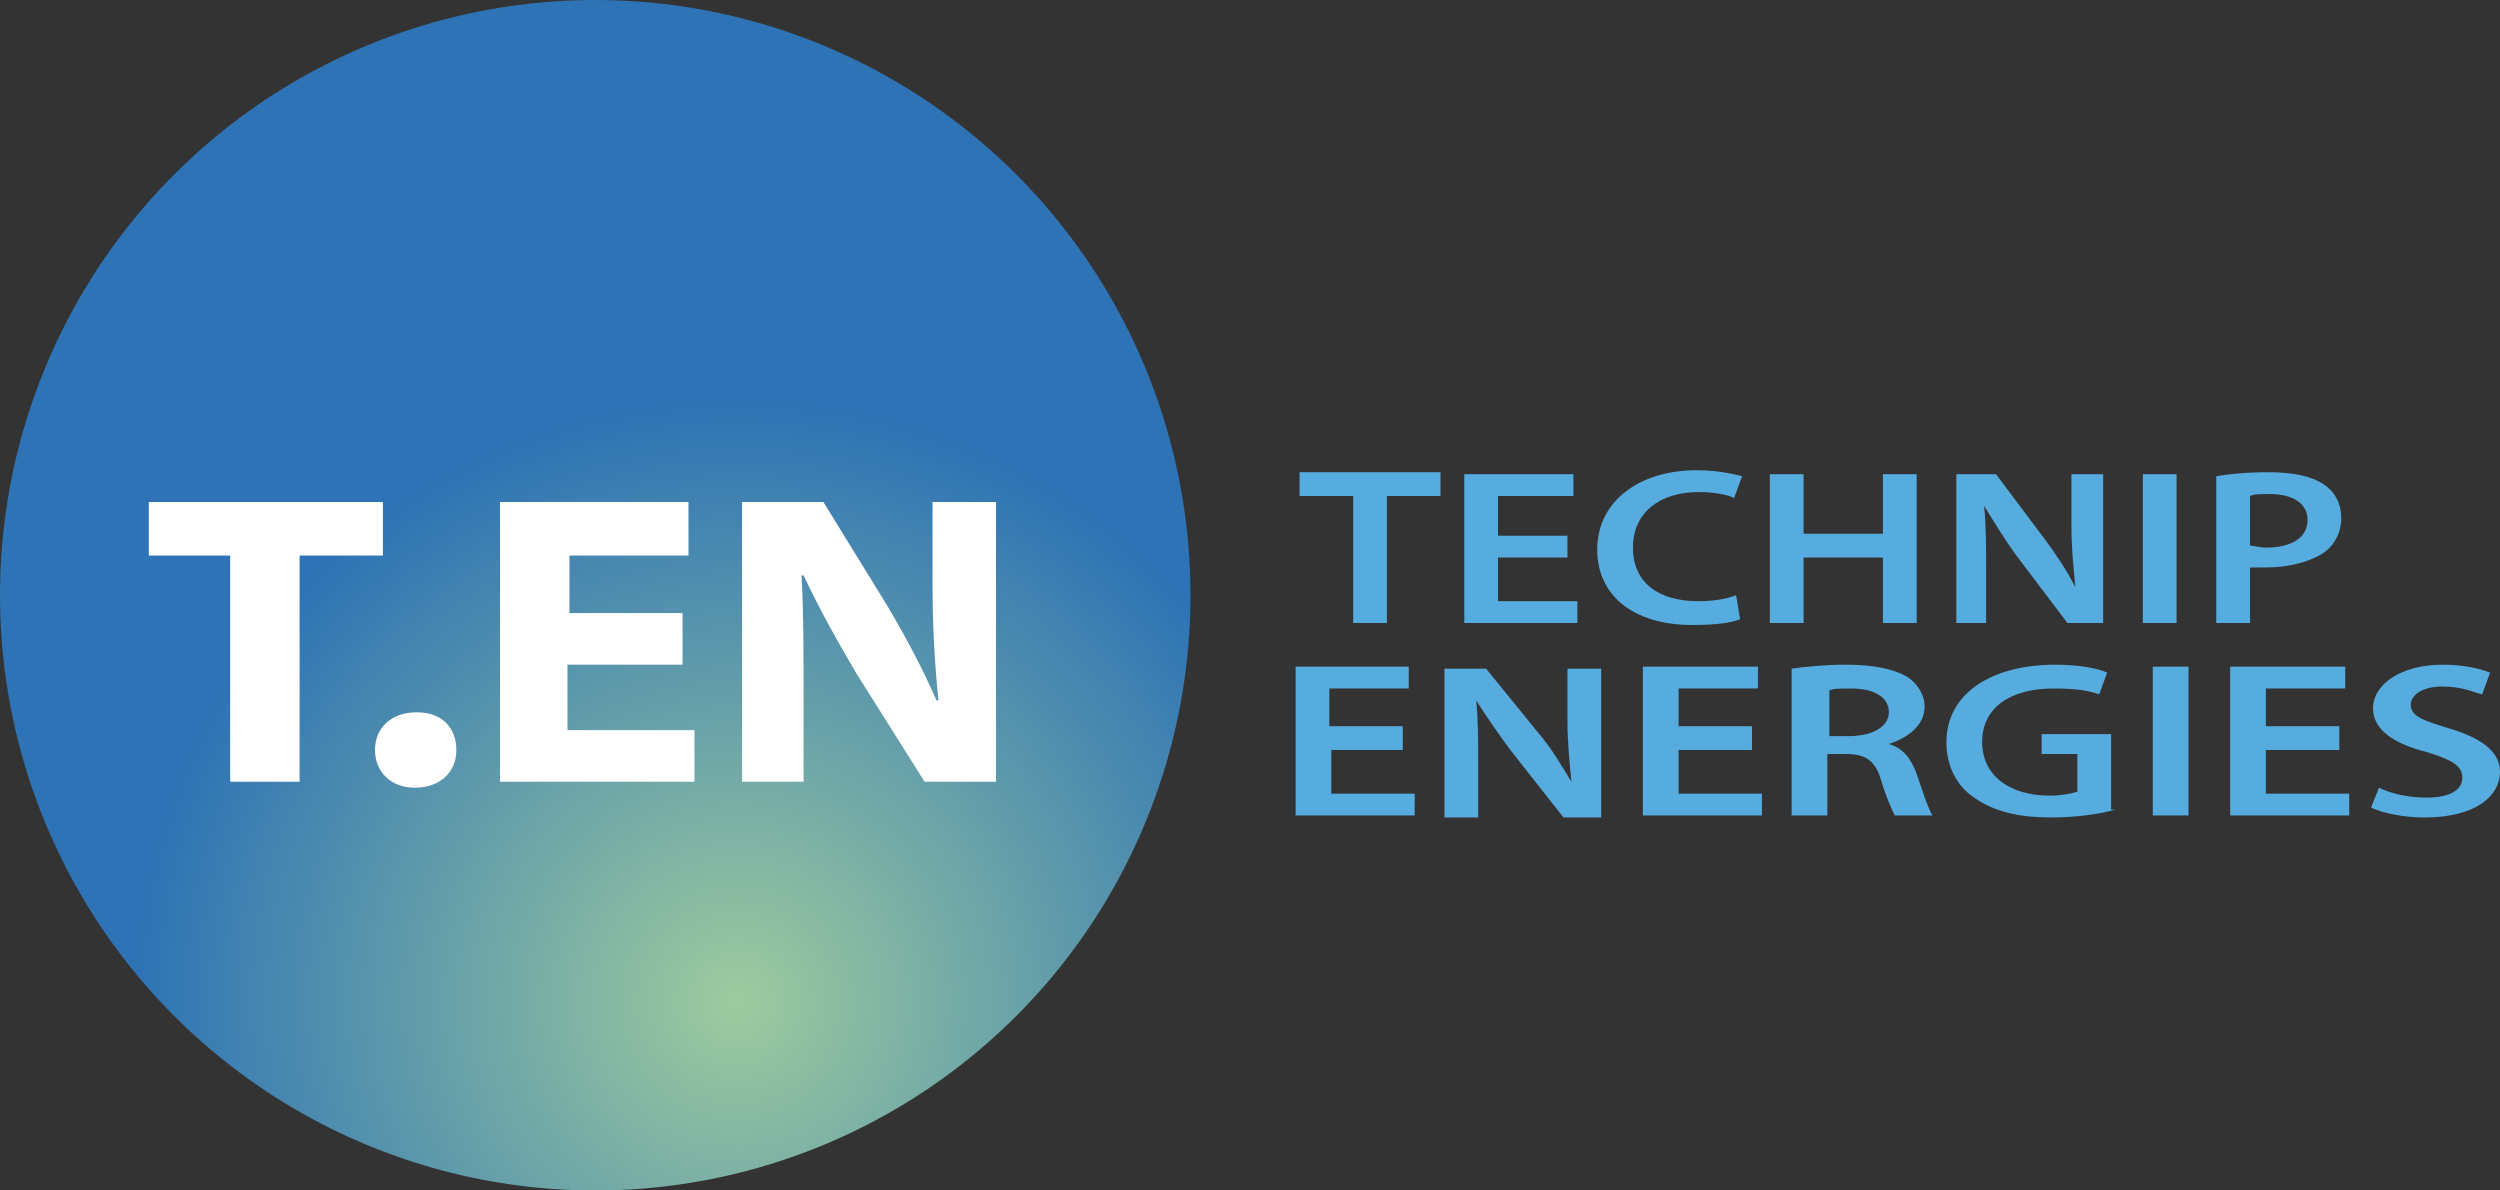
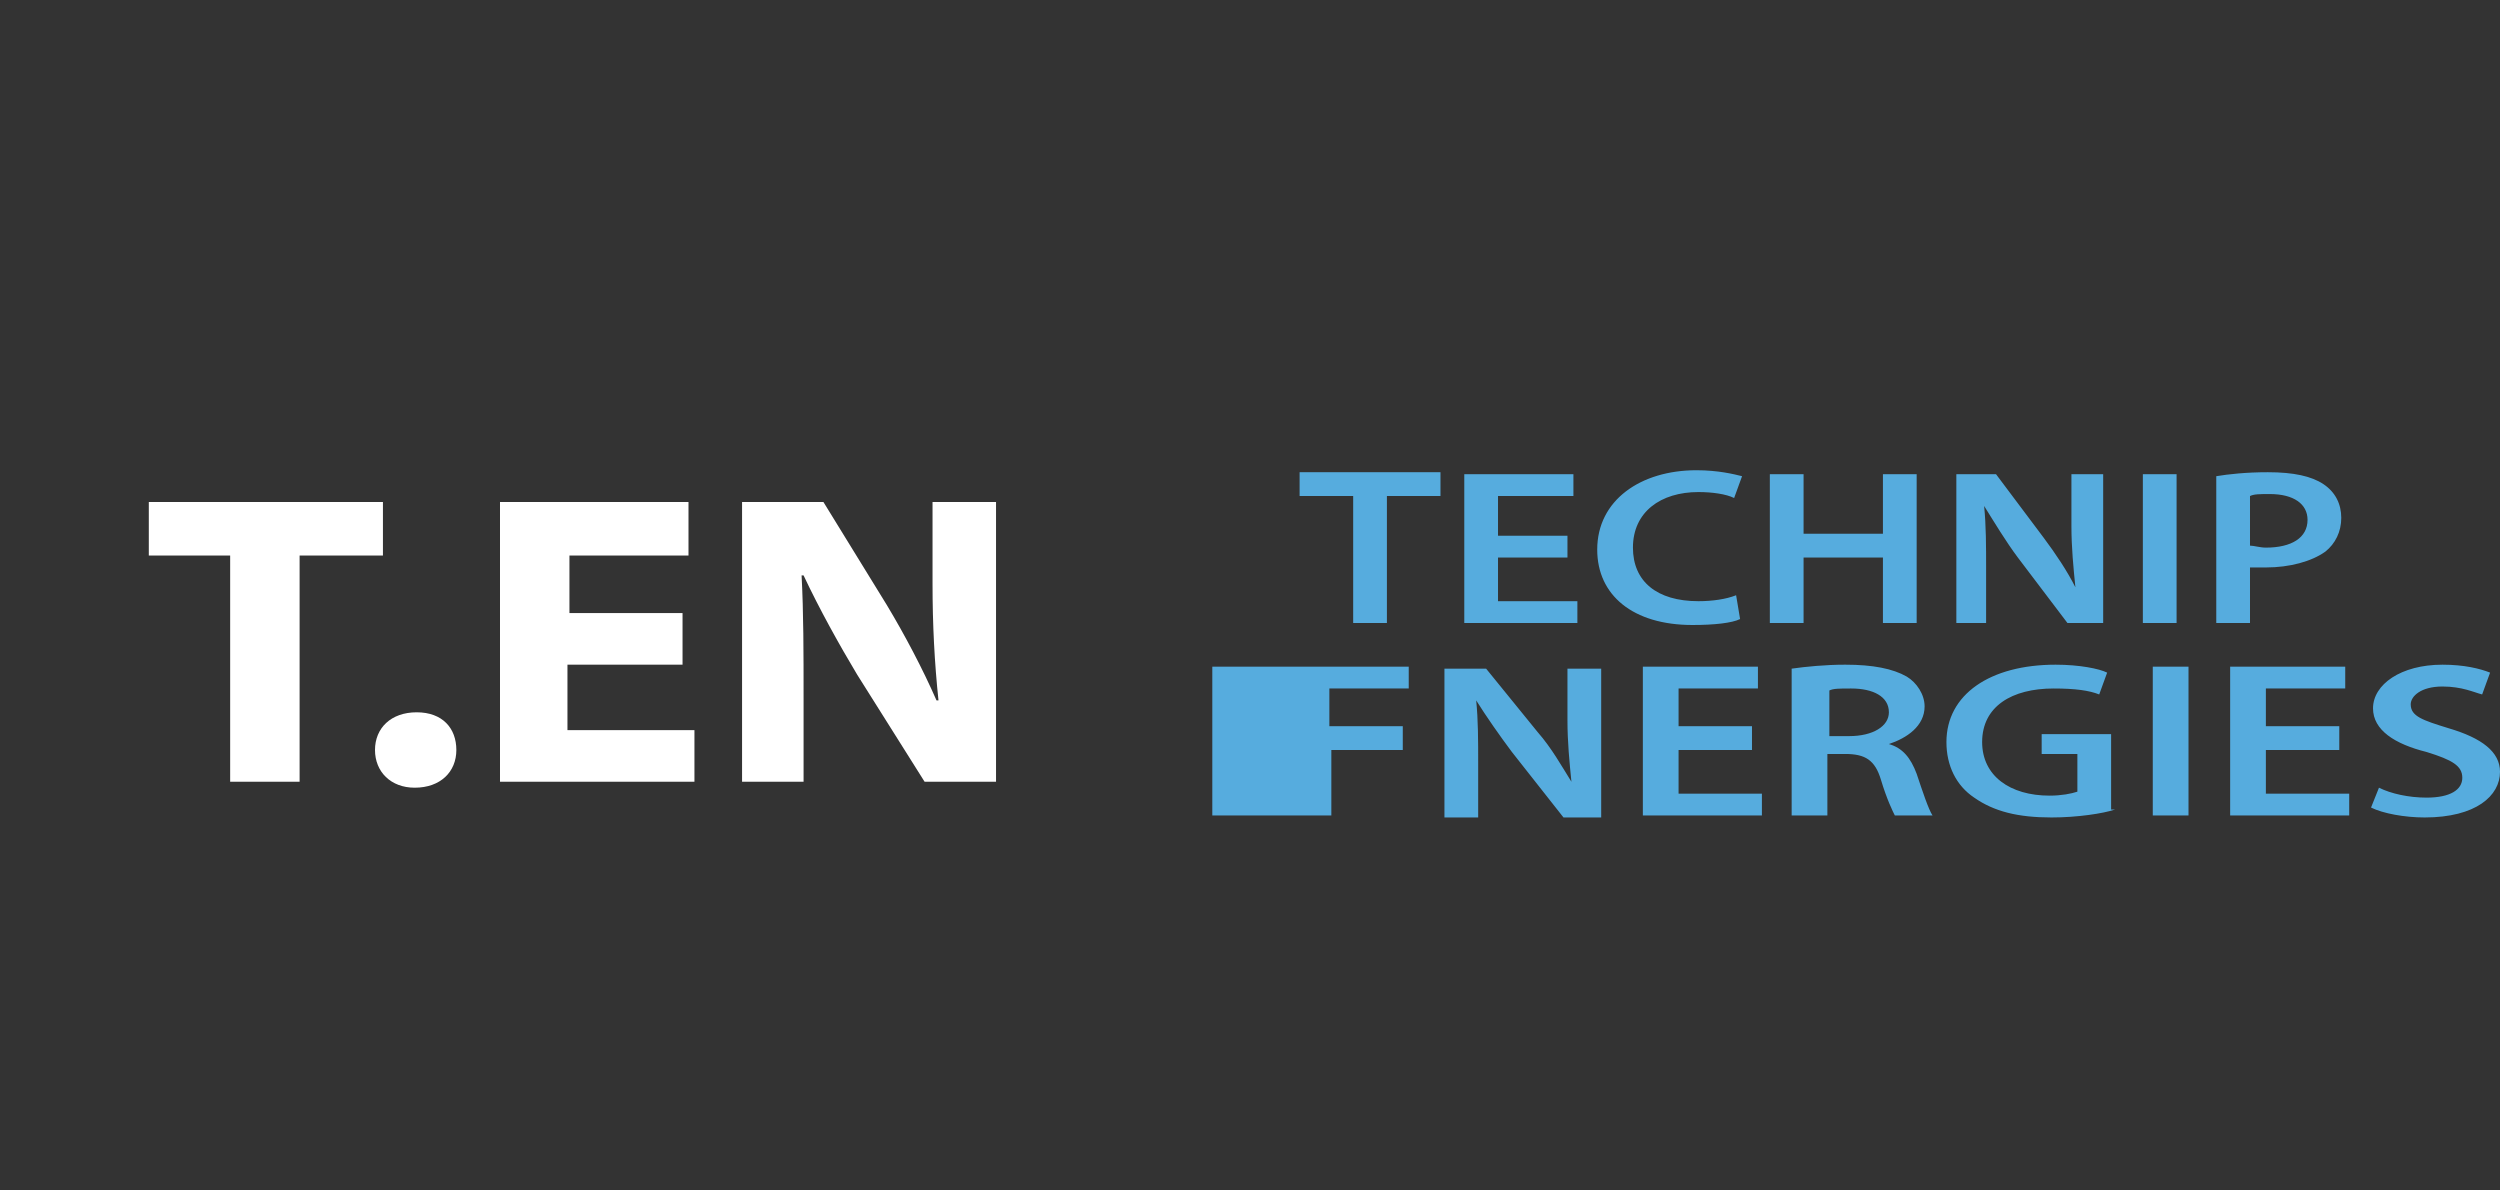
<svg xmlns="http://www.w3.org/2000/svg" viewBox="0 0 126 60" id="technip-energies">
  <rect x="0" y="0" width="126" height="60" fill="#333333" stroke="none" />
-   <path d="M68.2 25h-2.7v-1.2h7.1V25h-2.7v6.4h-1.7V25zM79 28.1h-3.5v2.2h4v1.1h-5.7v-7.5h5.5V25h-3.8v2H79v1.1zm8.7 3.1c-.4.2-1.3.3-2.4.3-3 0-4.8-1.5-4.8-3.8 0-2.5 2.2-4 5-4 1.1 0 1.9.2 2.3.3l-.4 1.1c-.4-.2-1.1-.3-1.8-.3-1.9 0-3.3 1-3.3 2.8 0 1.7 1.2 2.7 3.3 2.7.7 0 1.4-.1 1.9-.3l.2 1.2zm3.2-7.3v3h4v-3h1.7v7.5h-1.7v-3.3h-4v3.3h-1.7v-7.5h1.7zm7.7 7.5v-7.5h2l2.4 3.2c.6.8 1.2 1.7 1.6 2.5-.1-1-.2-2-.2-3.1v-2.6h1.6v7.5h-1.8l-2.5-3.3c-.6-.8-1.2-1.8-1.7-2.6.1 1 .1 2 .1 3.2v2.7h-1.5zm11.1-7.5v7.5H108v-7.5h1.7zm2 .1c.6-.1 1.5-.2 2.6-.2 1.3 0 2.2.2 2.8.6.6.4.9 1 .9 1.7s-.3 1.3-.8 1.7c-.7.5-1.8.8-3 .8h-.8v2.8h-1.7V24zm1.7 3.5c.2 0 .5.1.8.1 1.3 0 2.1-.5 2.1-1.4 0-.8-.7-1.3-1.9-1.3-.5 0-.8 0-1 .1v2.5zM70.8 37.8h-3.7V40h4.2v1.1h-6v-7.5H71v1.1h-4v1.9h3.7v1.2h.1zm2 3.4v-7.5h2.1l2.6 3.2c.7.8 1.2 1.7 1.7 2.5-.1-1-.2-2-.2-3.1v-2.6h1.7v7.5h-1.9l-2.6-3.3c-.6-.8-1.3-1.8-1.8-2.6.1 1 .1 2 .1 3.2v2.7h-1.7zm15.5-3.4h-3.7V40h4.2v1.1h-6v-7.5h5.8v1.1h-4v1.9h3.7v1.2zm2-4.1c.7-.1 1.7-.2 2.7-.2 1.4 0 2.4.2 3.1.6.5.3.9.9.9 1.5 0 1-.9 1.6-1.8 1.9.7.2 1.1.7 1.4 1.5.3.9.6 1.8.8 2.1h-1.9c-.1-.2-.4-.8-.7-1.8-.3-1-.8-1.3-1.8-1.3h-.9v3.1h-1.8v-7.4zm1.8 3.4h1.1c1.2 0 2-.5 2-1.2 0-.8-.8-1.2-1.9-1.2-.6 0-.9 0-1.1.1v2.3h-.1zm14.5 3.7c-.6.2-1.9.4-3.2.4-1.7 0-2.9-.3-3.9-1-.9-.6-1.4-1.6-1.4-2.8 0-2.4 2.2-3.9 5.5-3.9 1.2 0 2.2.2 2.6.4l-.4 1.1c-.5-.2-1.2-.3-2.3-.3-2.1 0-3.6.9-3.6 2.7 0 1.7 1.4 2.7 3.4 2.7.6 0 1.1-.1 1.4-.2V38h-1.8v-1h3.5v3.8h.2zm3.7-7.2v7.5h-1.8v-7.5h1.8zm7.6 4.2h-3.7V40h4.2v1.1h-6v-7.5h5.8v1.1h-4v1.9h3.7v1.2zm2 1.9c.6.3 1.5.5 2.4.5 1.2 0 1.8-.4 1.8-1s-.5-.9-1.8-1.3c-1.6-.4-2.7-1.1-2.7-2.2 0-1.2 1.4-2.2 3.5-2.2 1.1 0 1.9.2 2.4.4l-.4 1.1c-.4-.1-1-.4-2-.4-1.1 0-1.6.5-1.6.9 0 .6.6.8 1.9 1.2 1.7.5 2.6 1.2 2.6 2.2 0 1.2-1.2 2.3-3.8 2.3-1 0-2.1-.2-2.7-.5l.4-1z" fill="#56acde" />
+   <path d="M68.2 25h-2.7v-1.2h7.1V25h-2.7v6.4h-1.7V25zM79 28.1h-3.5v2.2h4v1.1h-5.7v-7.5h5.5V25h-3.8v2H79v1.1zm8.7 3.1c-.4.2-1.3.3-2.4.3-3 0-4.8-1.5-4.8-3.8 0-2.5 2.2-4 5-4 1.1 0 1.9.2 2.3.3l-.4 1.1c-.4-.2-1.1-.3-1.8-.3-1.9 0-3.3 1-3.3 2.8 0 1.7 1.2 2.7 3.3 2.7.7 0 1.4-.1 1.9-.3l.2 1.2zm3.2-7.3v3h4v-3h1.7v7.5h-1.7v-3.3h-4v3.3h-1.7v-7.5h1.7zm7.7 7.5v-7.5h2l2.4 3.2c.6.8 1.2 1.7 1.6 2.5-.1-1-.2-2-.2-3.1v-2.6h1.6v7.5h-1.8l-2.5-3.3c-.6-.8-1.2-1.8-1.7-2.6.1 1 .1 2 .1 3.2v2.7h-1.5zm11.1-7.5v7.5H108v-7.5h1.7zm2 .1c.6-.1 1.5-.2 2.6-.2 1.3 0 2.2.2 2.8.6.6.4.9 1 .9 1.7s-.3 1.3-.8 1.7c-.7.5-1.8.8-3 .8h-.8v2.8h-1.7V24zm1.7 3.5c.2 0 .5.1.8.1 1.3 0 2.1-.5 2.1-1.4 0-.8-.7-1.3-1.9-1.3-.5 0-.8 0-1 .1v2.5zM70.8 37.8h-3.7V40v1.1h-6v-7.5H71v1.1h-4v1.9h3.7v1.2h.1zm2 3.4v-7.5h2.1l2.6 3.2c.7.8 1.2 1.7 1.7 2.5-.1-1-.2-2-.2-3.1v-2.6h1.7v7.5h-1.9l-2.6-3.3c-.6-.8-1.3-1.8-1.8-2.6.1 1 .1 2 .1 3.2v2.7h-1.7zm15.5-3.4h-3.7V40h4.2v1.1h-6v-7.5h5.8v1.1h-4v1.9h3.7v1.2zm2-4.1c.7-.1 1.7-.2 2.7-.2 1.4 0 2.4.2 3.1.6.5.3.9.9.9 1.5 0 1-.9 1.6-1.8 1.9.7.2 1.1.7 1.4 1.5.3.9.6 1.8.8 2.1h-1.9c-.1-.2-.4-.8-.7-1.8-.3-1-.8-1.3-1.8-1.3h-.9v3.1h-1.8v-7.4zm1.8 3.4h1.1c1.2 0 2-.5 2-1.2 0-.8-.8-1.2-1.9-1.2-.6 0-.9 0-1.1.1v2.3h-.1zm14.5 3.7c-.6.2-1.9.4-3.2.4-1.7 0-2.9-.3-3.9-1-.9-.6-1.4-1.6-1.4-2.8 0-2.4 2.2-3.9 5.5-3.9 1.2 0 2.2.2 2.6.4l-.4 1.1c-.5-.2-1.2-.3-2.3-.3-2.1 0-3.6.9-3.6 2.7 0 1.7 1.4 2.7 3.4 2.7.6 0 1.1-.1 1.4-.2V38h-1.8v-1h3.5v3.8h.2zm3.7-7.2v7.5h-1.8v-7.5h1.8zm7.6 4.2h-3.7V40h4.2v1.1h-6v-7.5h5.8v1.1h-4v1.9h3.7v1.2zm2 1.9c.6.3 1.5.5 2.4.5 1.2 0 1.8-.4 1.8-1s-.5-.9-1.8-1.3c-1.6-.4-2.7-1.1-2.7-2.2 0-1.2 1.4-2.2 3.5-2.2 1.1 0 1.9.2 2.4.4l-.4 1.1c-.4-.1-1-.4-2-.4-1.1 0-1.6.5-1.6.9 0 .6.6.8 1.9 1.2 1.7.5 2.6 1.2 2.6 2.2 0 1.2-1.2 2.3-3.8 2.3-1 0-2.1-.2-2.7-.5l.4-1z" fill="#56acde" />
  <radialGradient id="bqa" cx="37.16" cy="9.506" r="30.374" gradientTransform="matrix(1 0 0 -1 0 60)" gradientUnits="userSpaceOnUse">
    <stop offset="0" stop-color="#9ecb9e" />
    <stop offset="1" stop-color="#2d73b5" />
  </radialGradient>
-   <circle cx="30" cy="30" r="30" fill="url(#bqa)" />
  <path d="M11.6 28H7.5v-2.7h11.8V28h-4.2v11.4h-3.5V28zm7.3 9.8c0-1.1.8-1.9 2.1-1.9s2 .8 2 1.9c0 1.1-.8 1.9-2.1 1.9-1.2 0-2-.8-2-1.9zm15.4-4.3h-5.7v3.3H35v2.6h-9.8V25.3h9.5V28h-6v2.9h5.7v2.6h-.1zm3.1 6V25.3h4.1l3.2 5.2c.9 1.5 1.8 3.2 2.5 4.8h.1c-.2-1.9-.3-3.8-.3-5.9v-4.1h3.2v14.1h-3.6L43.2 34c-.9-1.5-1.9-3.3-2.7-5h-.1c.1 1.9.1 3.9.1 6.2v4.2h-3.1v.1z" fill="#fff" />
</svg>